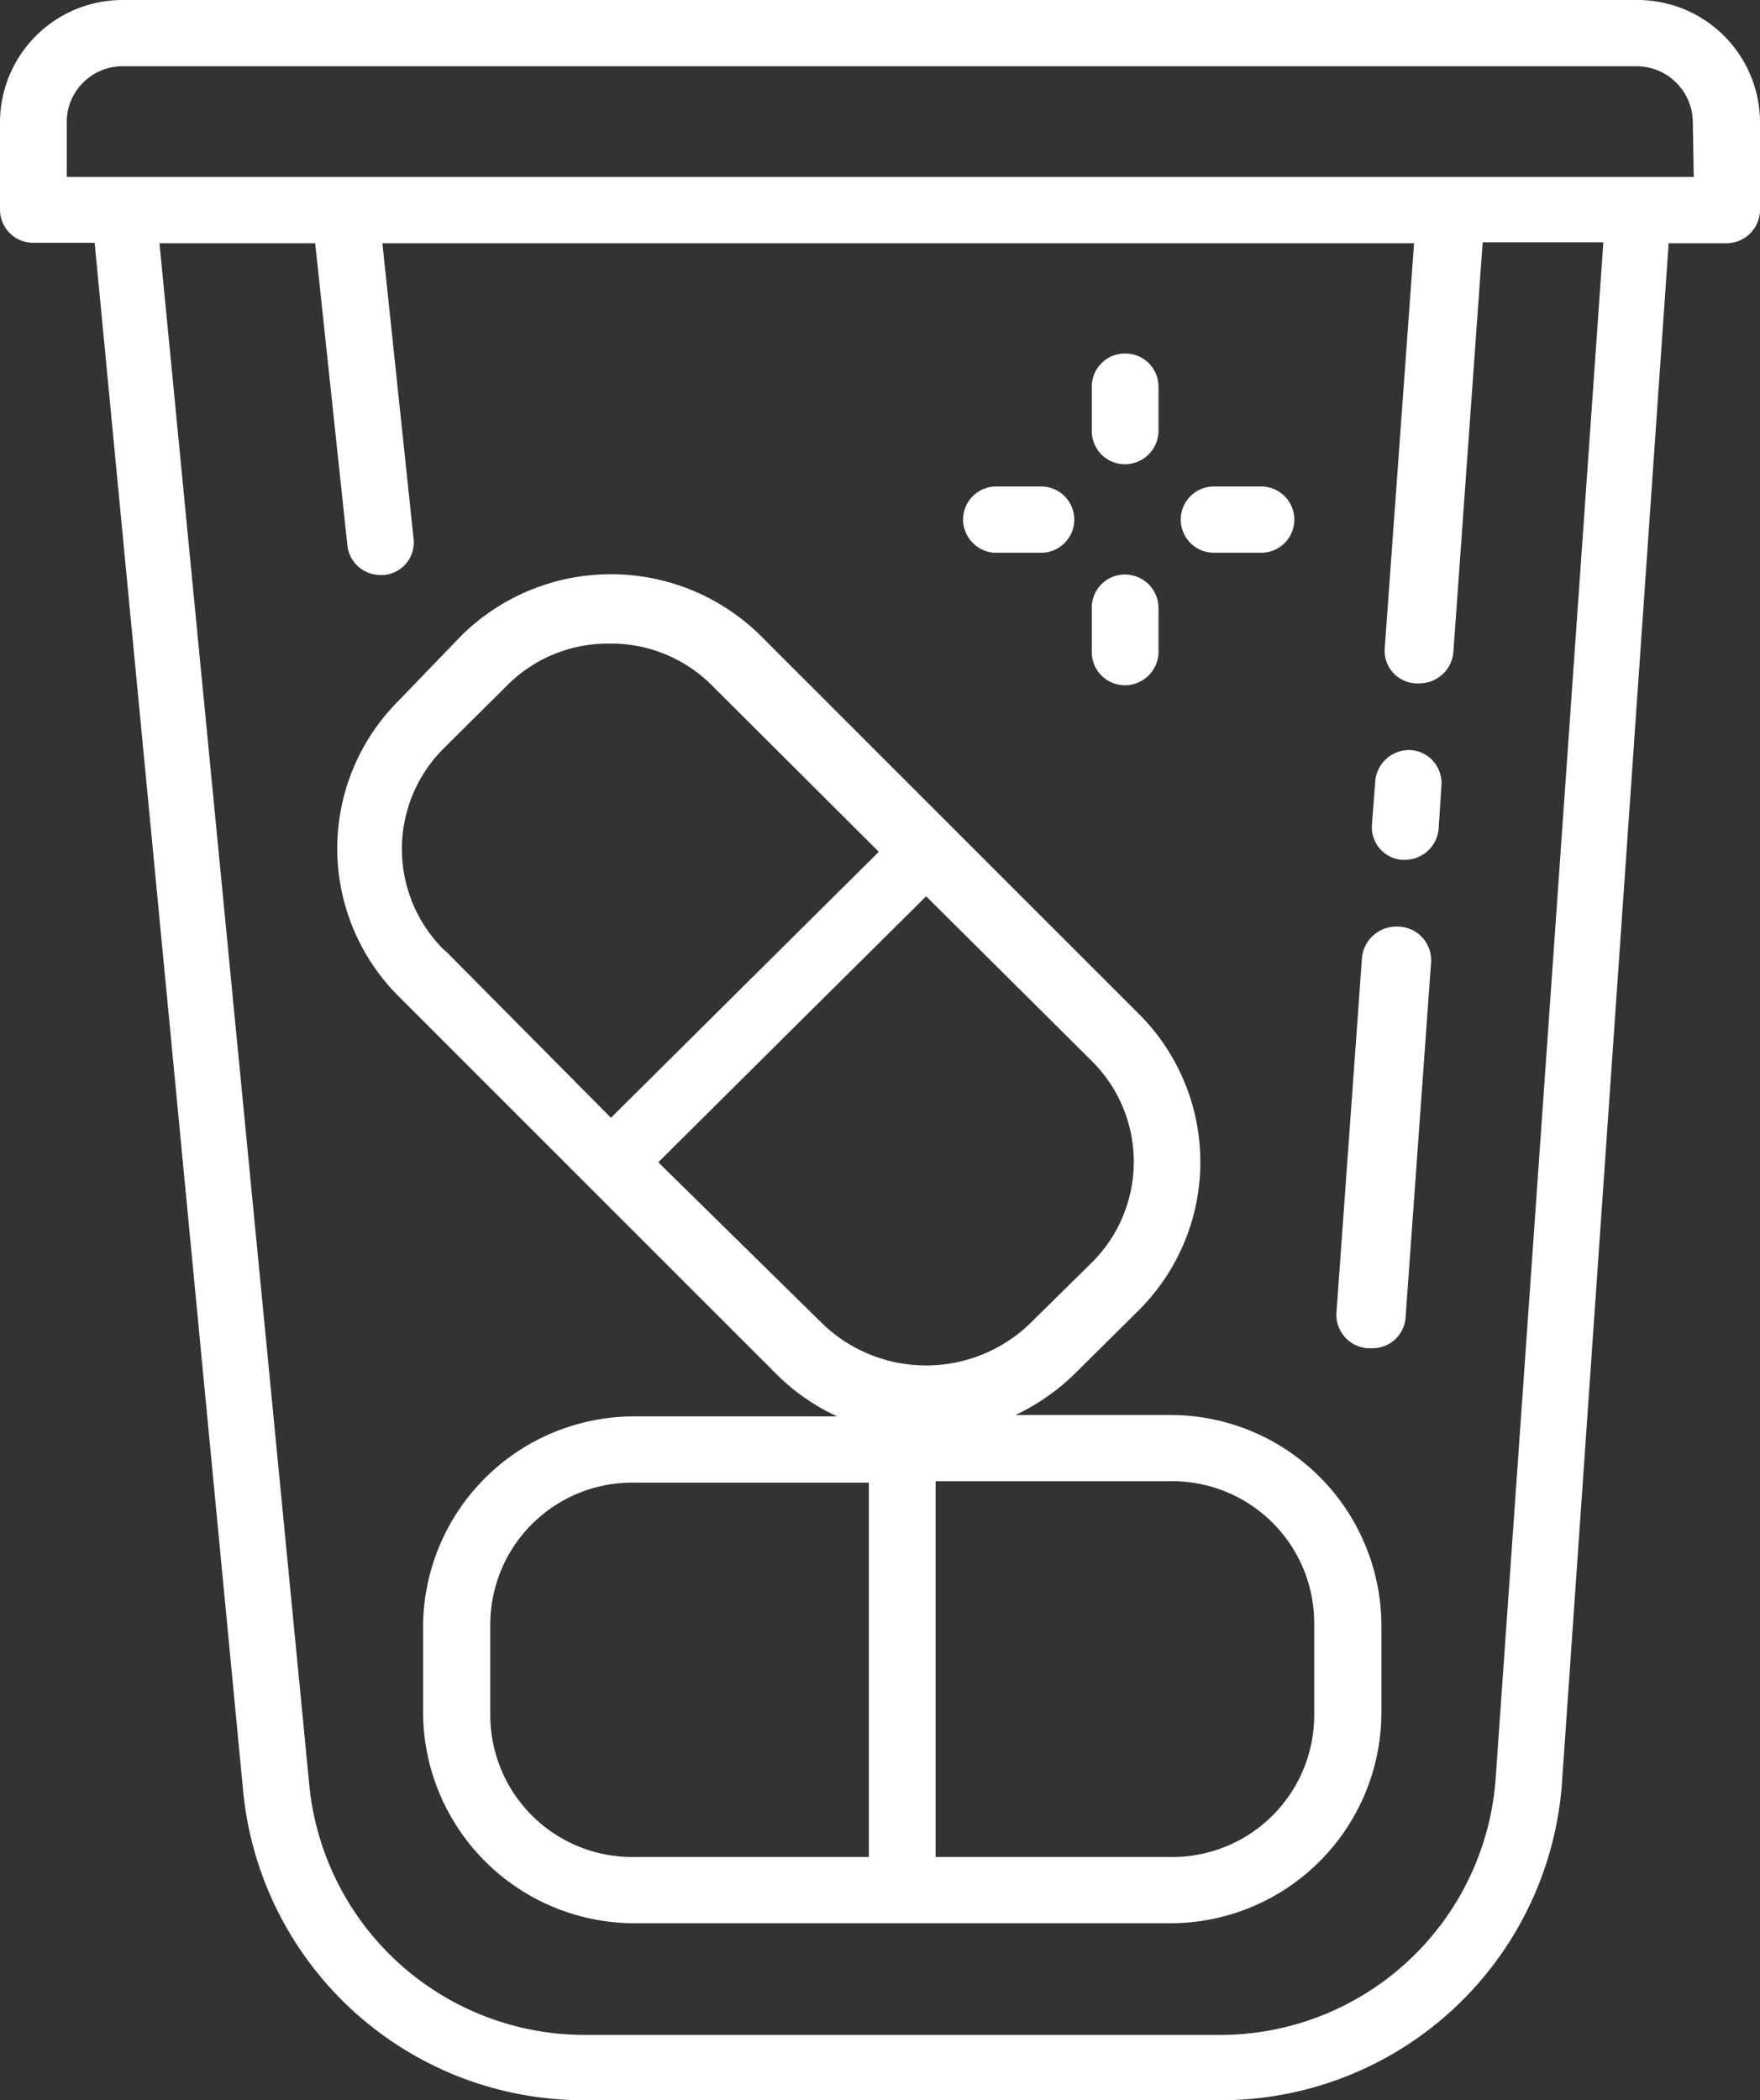
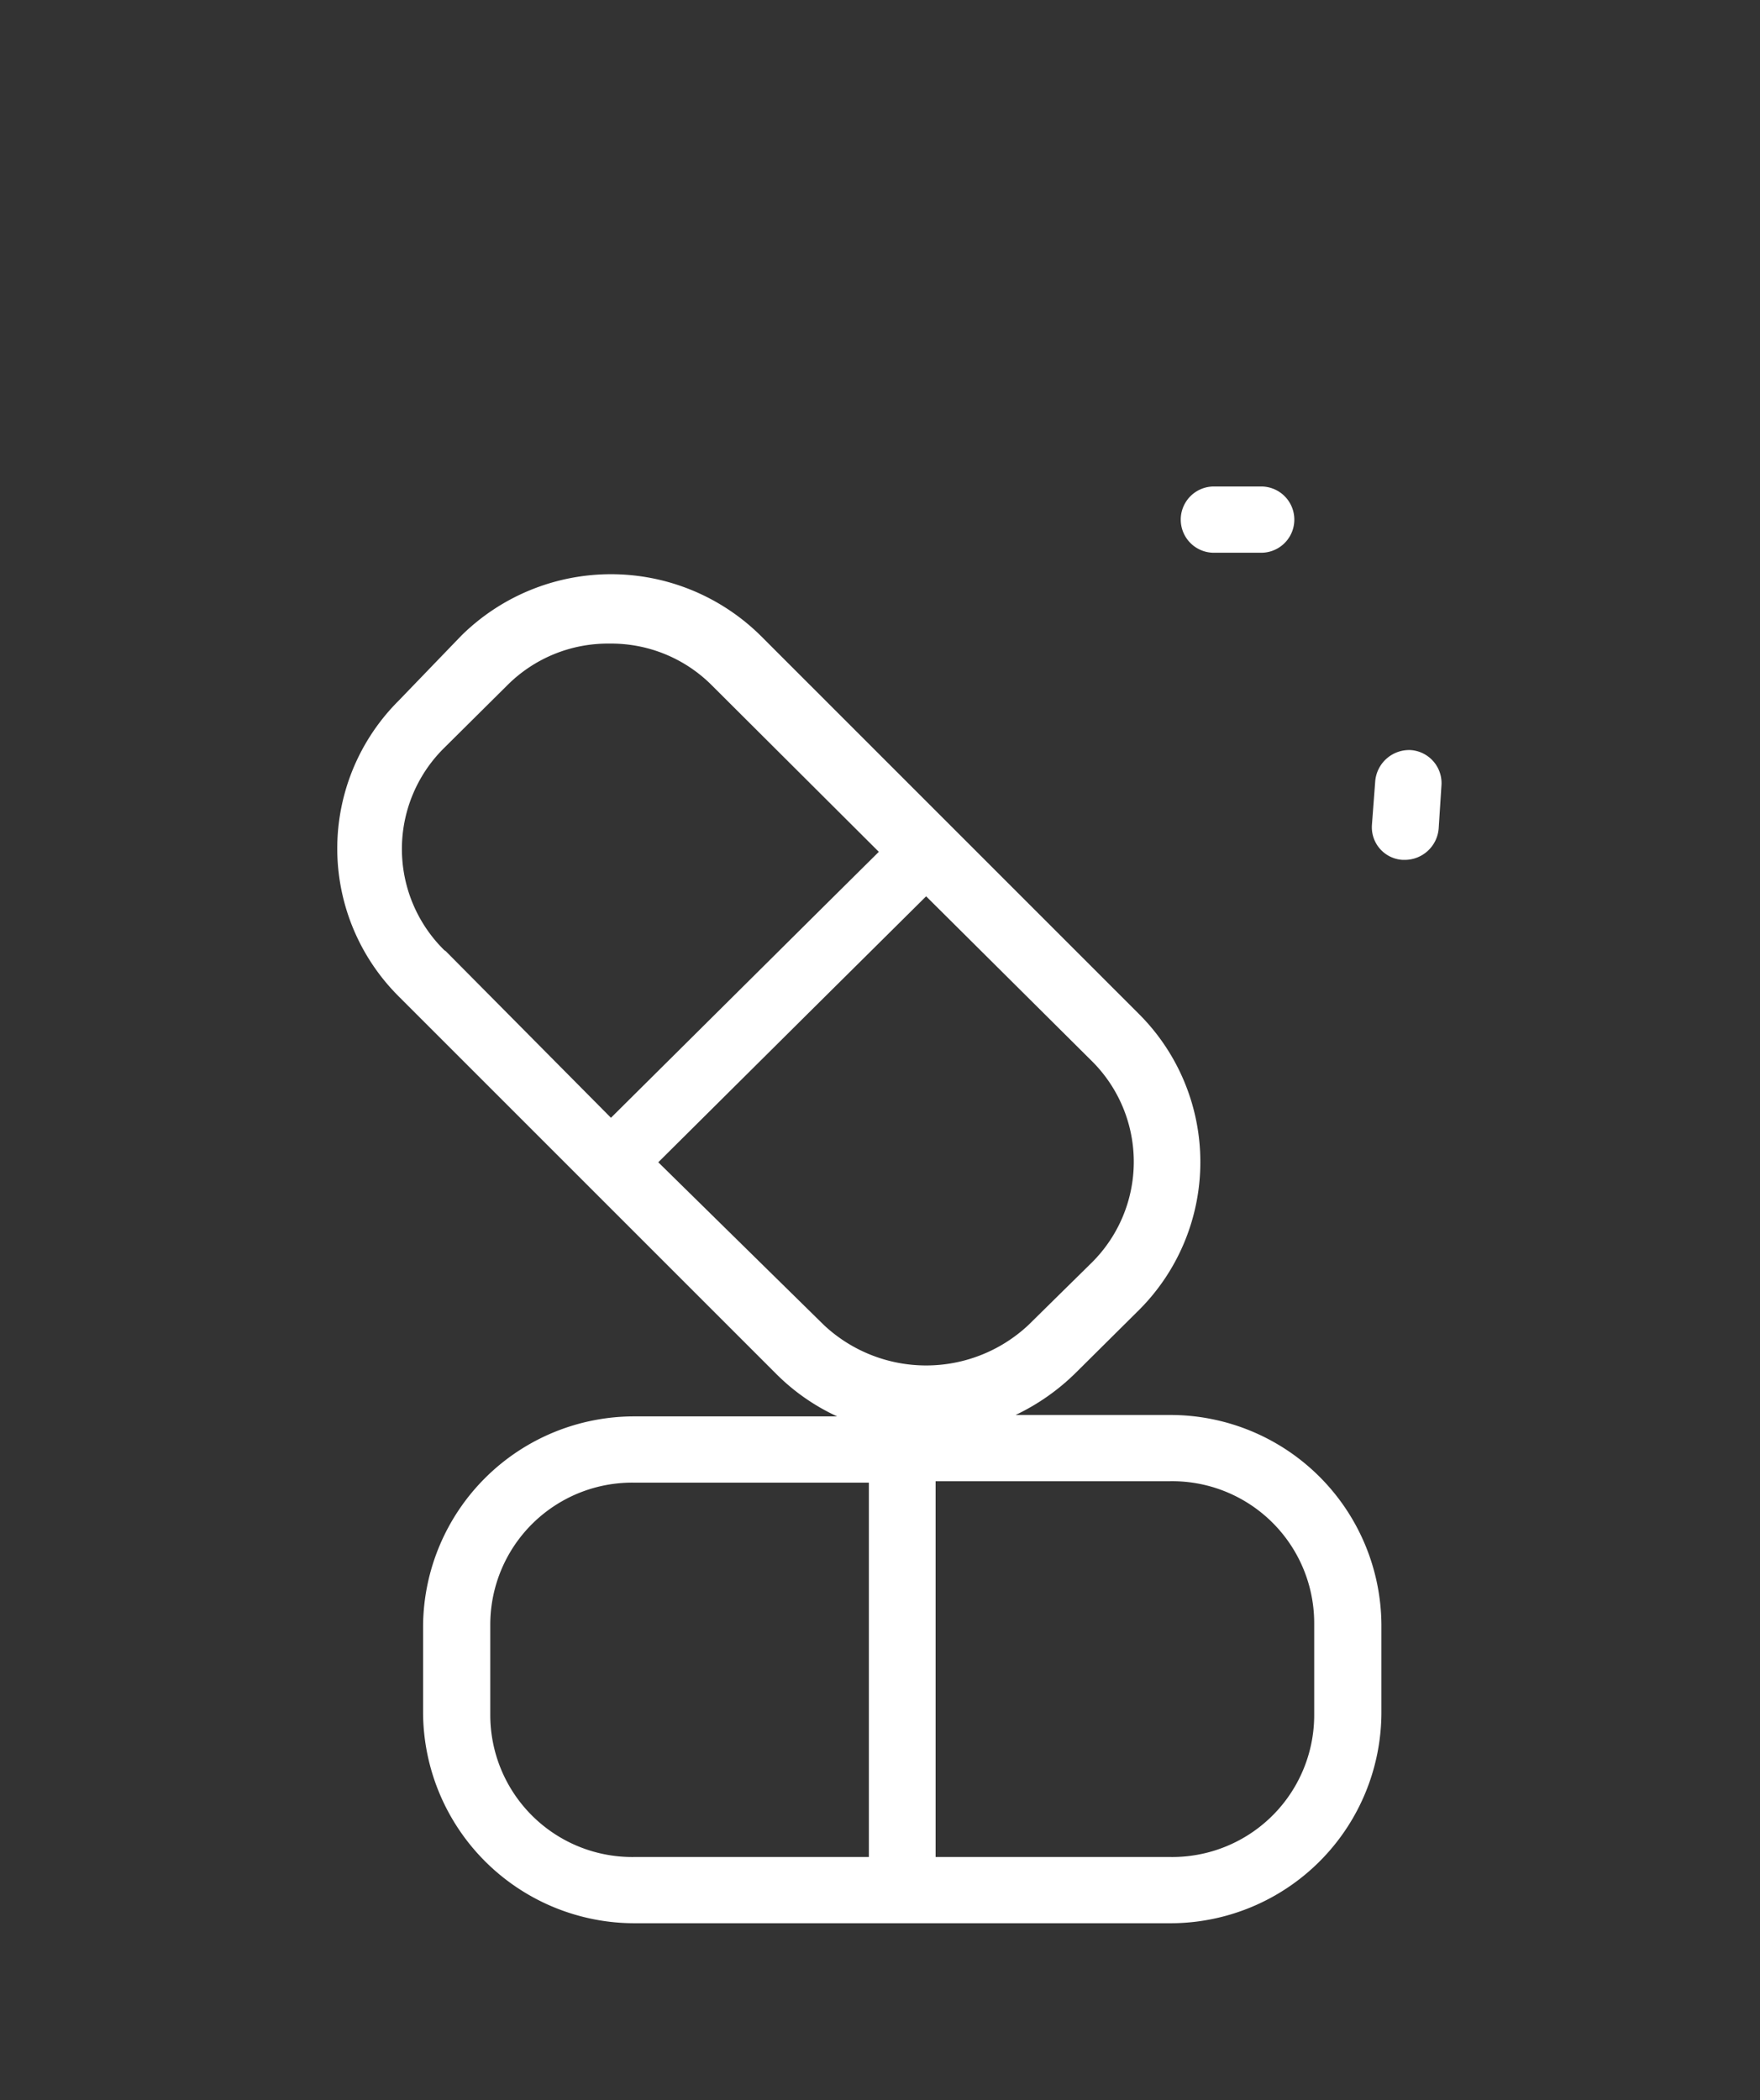
<svg xmlns="http://www.w3.org/2000/svg" width="37.19" height="44.38" viewBox="0 0 37.19 44.38">
  <rect x="0" y="0" width="37.19" height="44.38" fill="#333333" stroke="none" />
  <title>Pharmacy</title>
-   <path d="M23.77,14.48h0a.71.71,0,0,0,.71-.7v-.93a.71.71,0,0,0-.71-.71.7.7,0,0,0-.7.71v.93h0A.7.7,0,0,0,23.77,14.48Z" style="fill:#fff" />
-   <path d="M23.77,9.81h0a.71.71,0,0,0,.71-.7V8.17a.7.7,0,0,0-.71-.7.7.7,0,0,0-.7.7v.94A.7.7,0,0,0,23.77,9.81Z" style="fill:#fff" />
-   <path d="M21,11.68h1a.7.7,0,1,0,0-1.4h-.95a.7.7,0,0,0-.7.7A.71.71,0,0,0,21,11.68Z" style="fill:#fff" />
-   <path d="M29.54,19.58a.73.73,0,0,0-.76.65l-.54,7.51a.71.71,0,0,0,.66.75H29a.7.7,0,0,0,.7-.64l.54-7.52h0A.71.71,0,0,0,29.54,19.58Z" style="fill:#fff" />
  <path d="M25.65,11.68h1a.7.7,0,1,0,0-1.4h-1a.7.7,0,0,0,0,1.4Z" style="fill:#fff" />
  <path d="M24.72,29.9H21.46A4.64,4.64,0,0,0,22.74,29l1.33-1.32,0,0a4.42,4.42,0,0,0,0-6.25l-4-4h0l-4-4a4.5,4.5,0,0,0-6.32,0L8.42,14.81l0,0a4.41,4.41,0,0,0,0,6.24l4,4h0l4,4a4.45,4.45,0,0,0,1.27.88H13.42a4.46,4.46,0,0,0-4.48,4.43V36.2a4.47,4.47,0,0,0,4.48,4.44H24.71a4.46,4.46,0,0,0,4.48-4.44V34.33A4.46,4.46,0,0,0,24.72,29.9ZM9.39,20.08a3,3,0,0,1,0-4.28l1.33-1.32a3,3,0,0,1,2.16-.88h0a3,3,0,0,1,2.16.88L18.57,18l-1.2,1.19-4.46,4.43L9.42,20.1Zm4.52,4.48,3.16-3.14,2.5-2.48,3.49,3.47,0,0a3,3,0,0,1,0,4.28L21.73,28a3.16,3.16,0,0,1-4.32,0Zm4.45,14.68H13.42a3,3,0,0,1-3.06-3V34.33a3,3,0,0,1,3.06-3h4.94Zm9.41-3a3,3,0,0,1-3.06,3H19.77V31.3h4.94a3,3,0,0,1,3.06,3Z" style="fill:#fff" />
  <path d="M29.81,15.85a.72.72,0,0,0-.75.65l-.07.93h0a.69.69,0,0,0,.65.74h.05a.72.72,0,0,0,.71-.66l.06-.93h0A.7.7,0,0,0,29.81,15.85Z" style="fill:#fff" />
-   <path d="M34.6,0h-32A2.59,2.59,0,0,0,0,2.57V4.43H0a.7.7,0,0,0,.71.7H2L5.13,37.76a7.23,7.23,0,0,0,7.27,6.62H25.73A7.23,7.23,0,0,0,33,37.75L35.26,5.14h1.22a.71.71,0,0,0,.71-.71V2.57A2.59,2.59,0,0,0,34.6,0Zm-3,37.64A5.84,5.84,0,0,1,25.73,43H12.4a5.85,5.85,0,0,1-5.87-5.34L3.37,5.14H6.66l.68,6.38a.7.7,0,0,0,.7.63h.07a.69.69,0,0,0,.63-.76L8.08,5.14h21.8l-.62,8.56h0a.69.69,0,0,0,.65.74H30a.72.72,0,0,0,.71-.65l.62-8.67h2.55Zm4.19-33.9H1.41V2.57A1.18,1.18,0,0,1,2.59,1.4h32a1.19,1.19,0,0,1,1.18,1.17Z" style="fill:#fff" />
</svg>